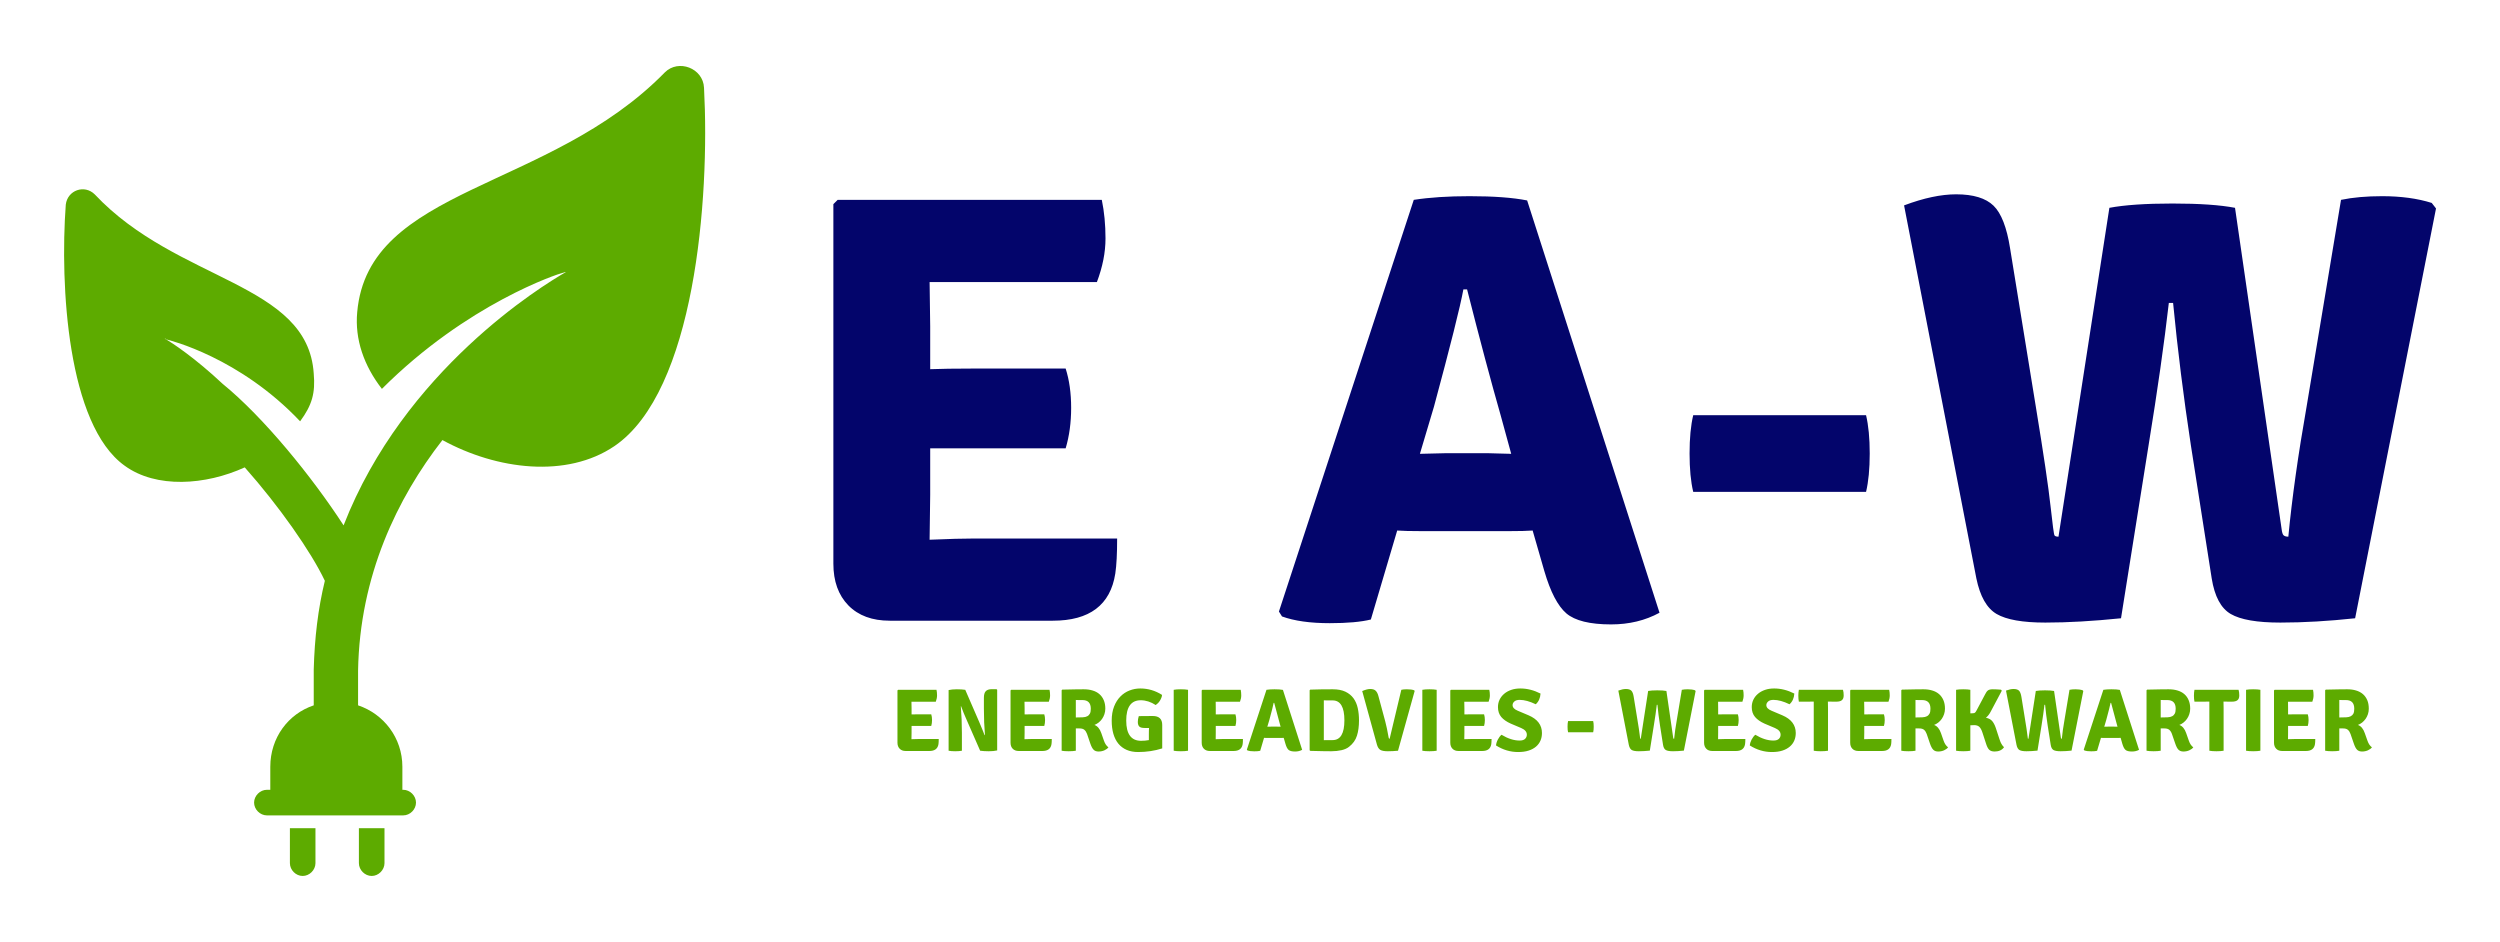
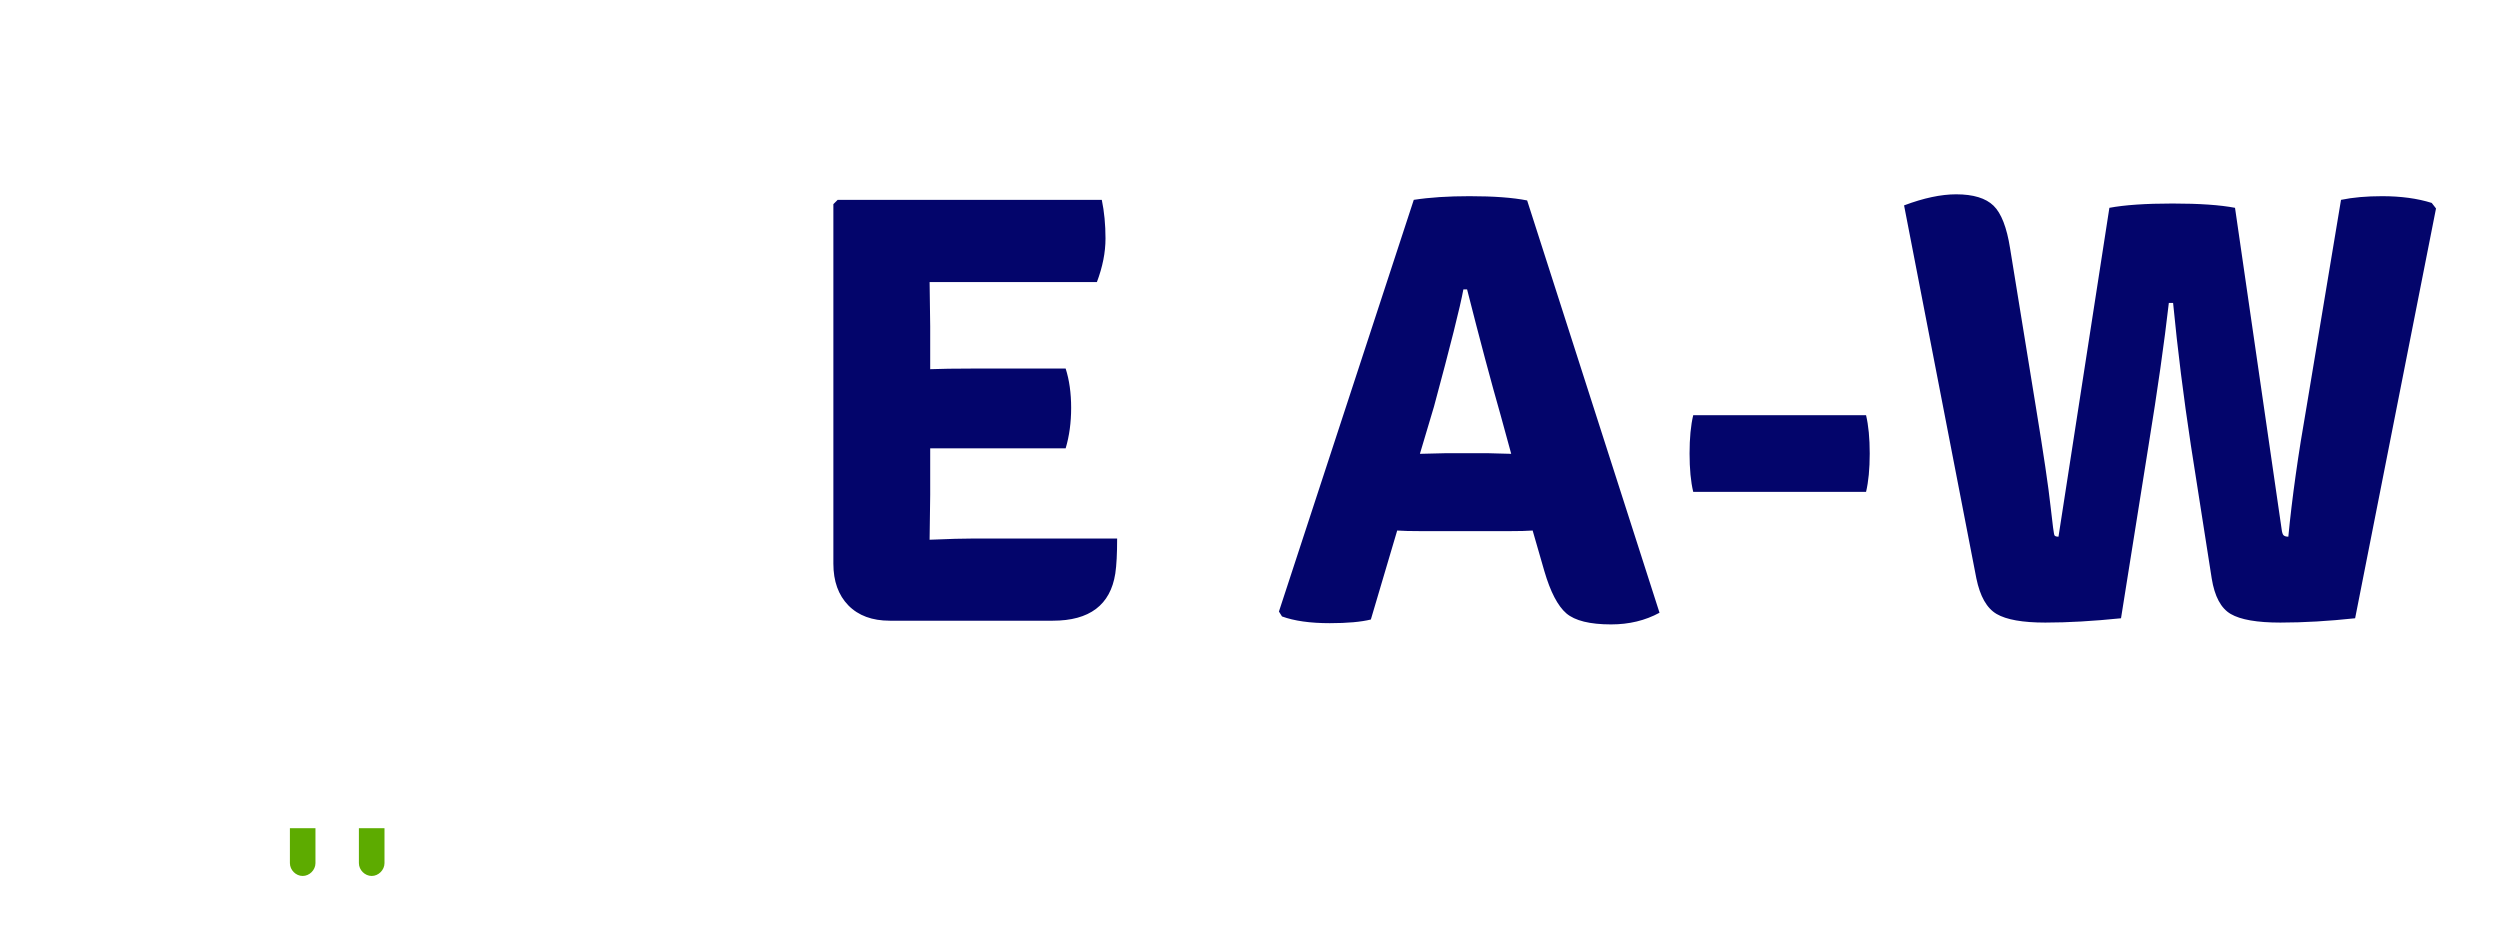
<svg xmlns="http://www.w3.org/2000/svg" width="260px" height="98px" viewBox="0 0 261 98" version="1.1">
  <g id="surface1">
    <path style=" stroke:none;fill-rule:nonzero;fill:rgb(36.471%,67.059%,0%);fill-opacity:1;" d="M 37.469 89.926 C 37.469 90.637 38.094 91.262 38.805 91.262 C 39.516 91.262 40.141 90.637 40.141 89.926 L 40.141 86.273 L 37.469 86.273 Z M 37.469 89.926 " />
    <path style=" stroke:none;fill-rule:nonzero;fill:rgb(36.471%,67.059%,0%);fill-opacity:1;" d="M 30.266 89.926 C 30.266 90.637 30.887 91.262 31.598 91.262 C 32.312 91.262 32.934 90.637 32.934 89.926 L 32.934 86.273 L 30.266 86.273 Z M 30.266 89.926 " />
-     <path style=" stroke:none;fill-rule:nonzero;fill:rgb(36.471%,67.059%,0%);fill-opacity:1;" d="M 73.5 8.977 C 73.41 6.926 70.828 5.949 69.406 7.371 C 57.309 19.75 38.449 19.305 37.293 32.398 C 37.027 35.246 38.004 38.008 39.871 40.41 C 48.77 31.508 58.285 28.391 58.73 28.301 C 58.82 28.301 58.91 28.211 59.086 28.211 C 56.598 29.637 42.184 38.453 35.871 54.66 C 32.578 49.586 27.508 43.352 23.238 39.879 C 20.391 37.207 17.988 35.602 17.188 35.156 C 17.277 35.156 17.277 35.156 17.367 35.246 C 17.723 35.336 25.016 37.117 31.332 43.797 C 32.578 42.105 32.934 40.855 32.754 38.809 C 32.133 29.281 18.523 29.281 9.895 20.109 C 8.824 19.039 7.047 19.664 6.867 21.176 C 6.246 29.637 7.047 44.152 13.008 48.426 C 16.297 50.832 21.457 50.477 25.551 48.605 C 29.109 52.613 32.488 57.422 33.914 60.449 C 33.199 63.387 32.844 66.414 32.754 69.711 L 32.754 73.449 C 30.086 74.34 28.219 76.836 28.219 79.863 L 28.219 82.266 L 27.863 82.266 C 27.152 82.266 26.527 82.891 26.527 83.602 C 26.527 84.316 27.152 84.938 27.863 84.938 L 42.098 84.938 C 42.809 84.938 43.43 84.316 43.43 83.602 C 43.43 82.891 42.809 82.266 42.098 82.266 L 42.008 82.266 L 42.008 79.863 C 42.008 76.836 40.051 74.34 37.383 73.449 L 37.383 69.801 C 37.559 59.914 41.473 51.812 46.188 45.754 C 51.883 48.871 59.176 49.762 64.156 46.379 C 72.52 40.68 74.121 20.641 73.5 8.977 Z M 73.5 8.977 " />
    <path style=" stroke:none;fill-rule:nonzero;fill:rgb(1.176%,1.961%,41.961%);fill-opacity:1;" d="M 97.113 51.484 L 97.051 56.098 L 97.051 56.16 C 99.012 56.074 100.59 56.031 101.785 56.031 L 116.629 56.031 C 116.629 57.613 116.566 58.828 116.438 59.684 C 115.926 62.973 113.75 64.613 109.91 64.613 L 92.891 64.613 C 91.059 64.613 89.617 64.082 88.57 63.016 C 87.527 61.945 87.004 60.496 87.004 58.66 L 87.004 21.125 L 87.453 20.676 L 115.027 20.676 C 115.285 21.914 115.414 23.258 115.414 24.711 C 115.414 26.164 115.113 27.68 114.516 29.258 L 97.051 29.258 L 97.113 33.871 L 97.113 38.355 C 98.223 38.312 99.672 38.289 101.465 38.289 L 111.254 38.289 C 111.637 39.484 111.828 40.852 111.828 42.391 C 111.828 43.926 111.637 45.336 111.254 46.617 L 97.113 46.617 Z M 148.43 55.262 C 147.277 55.262 146.422 55.242 145.867 55.199 L 143.117 64.488 C 142.094 64.742 140.664 64.871 138.832 64.871 C 136.785 64.871 135.121 64.637 133.84 64.168 L 133.52 63.656 L 147.598 20.676 C 149.262 20.418 151.199 20.293 153.418 20.293 C 155.938 20.293 157.941 20.441 159.434 20.738 L 173.254 63.781 C 171.762 64.594 170.074 65 168.199 65 C 165.98 65 164.426 64.613 163.527 63.848 C 162.633 63.078 161.863 61.605 161.227 59.426 L 160.008 55.199 C 159.453 55.242 158.625 55.262 157.516 55.262 Z M 148.238 47.191 L 150.797 47.129 L 155.465 47.129 C 155.68 47.129 156.055 47.141 156.586 47.16 C 157.121 47.184 157.516 47.191 157.77 47.191 L 156.684 43.223 C 155.66 39.637 154.484 35.238 153.164 30.027 L 152.777 30.027 C 152.438 31.863 151.414 35.941 149.707 42.262 Z M 194.816 51.164 L 176.773 51.164 C 176.516 50.098 176.391 48.762 176.391 47.16 C 176.391 45.559 176.516 44.227 176.773 43.156 L 194.816 43.156 C 195.07 44.227 195.199 45.559 195.199 47.16 C 195.199 48.762 195.07 50.098 194.816 51.164 Z M 206.332 60.195 L 198.785 21.254 C 200.832 20.484 202.645 20.098 204.223 20.098 C 206.012 20.098 207.312 20.496 208.125 21.285 C 208.934 22.074 209.512 23.559 209.852 25.734 L 212.539 42.262 C 213.352 47.215 213.863 50.672 214.074 52.637 C 214.289 54.602 214.426 55.625 214.492 55.711 C 214.555 55.797 214.695 55.84 214.906 55.84 L 220.219 21.508 C 221.797 21.211 223.992 21.059 226.809 21.059 C 229.625 21.059 231.797 21.211 233.336 21.508 L 238.195 55.008 C 238.238 55.391 238.312 55.625 238.422 55.711 C 238.527 55.797 238.688 55.84 238.902 55.84 C 239.285 51.828 239.926 47.277 240.82 42.195 L 244.402 20.676 C 245.641 20.418 247.07 20.293 248.691 20.293 C 250.652 20.293 252.379 20.527 253.871 20.996 L 254.32 21.574 L 245.875 64.359 C 243.102 64.656 240.5 64.809 238.07 64.809 C 235.637 64.809 233.91 64.508 232.887 63.91 C 231.863 63.312 231.203 62.074 230.902 60.195 L 228.727 46.297 C 227.961 41.258 227.34 36.305 226.871 31.438 L 226.426 31.438 C 225.953 35.578 225.25 40.531 224.312 46.297 L 221.434 64.359 C 218.531 64.656 215.898 64.809 213.531 64.809 C 211.164 64.809 209.469 64.508 208.445 63.91 C 207.422 63.312 206.719 62.074 206.332 60.195 Z M 206.332 60.195 " />
-     <path style=" stroke:none;fill-rule:nonzero;fill:rgb(36.471%,67.059%,0%);fill-opacity:1;" d="M 95.168 76.305 L 95.156 76.977 L 95.156 76.984 C 95.441 76.973 95.672 76.965 95.844 76.965 L 98.004 76.965 C 98.004 77.195 97.992 77.371 97.977 77.496 C 97.902 77.977 97.586 78.215 97.027 78.215 L 94.551 78.215 C 94.285 78.215 94.078 78.137 93.926 77.98 C 93.773 77.824 93.695 77.613 93.695 77.348 L 93.695 71.891 L 93.762 71.828 L 97.77 71.828 C 97.809 72.008 97.828 72.203 97.828 72.414 C 97.828 72.625 97.781 72.844 97.695 73.074 L 95.156 73.074 L 95.168 73.746 L 95.168 74.398 C 95.328 74.391 95.539 74.387 95.801 74.387 L 97.223 74.387 C 97.277 74.562 97.305 74.762 97.305 74.984 C 97.305 75.207 97.277 75.41 97.223 75.598 L 95.168 75.598 Z M 104.039 71.762 L 104.105 71.828 L 104.105 78.156 C 103.855 78.215 103.562 78.242 103.227 78.242 C 102.887 78.242 102.586 78.223 102.328 78.188 L 100.867 74.852 C 100.695 74.473 100.516 74.035 100.336 73.539 L 100.309 73.551 C 100.383 74.457 100.422 75.383 100.422 76.332 L 100.422 78.188 C 100.23 78.223 99.996 78.242 99.723 78.242 C 99.449 78.242 99.223 78.223 99.035 78.188 L 99.035 71.855 C 99.27 71.801 99.555 71.773 99.887 71.773 C 100.219 71.773 100.516 71.789 100.773 71.828 L 102.215 75.152 C 102.477 75.766 102.668 76.238 102.793 76.566 L 102.828 76.547 C 102.754 75.684 102.719 74.77 102.719 73.801 L 102.719 72.664 C 102.719 72.344 102.781 72.109 102.914 71.973 C 103.043 71.832 103.254 71.762 103.547 71.762 Z M 106.969 76.305 L 106.957 76.977 L 106.957 76.984 C 107.242 76.973 107.473 76.965 107.648 76.965 L 109.805 76.965 C 109.805 77.195 109.797 77.371 109.777 77.496 C 109.703 77.977 109.387 78.215 108.828 78.215 L 106.355 78.215 C 106.086 78.215 105.879 78.137 105.727 77.98 C 105.574 77.824 105.5 77.613 105.5 77.348 L 105.5 71.891 L 105.562 71.828 L 109.57 71.828 C 109.609 72.008 109.629 72.203 109.629 72.414 C 109.629 72.625 109.586 72.844 109.496 73.074 L 106.957 73.074 L 106.969 73.746 L 106.969 74.398 C 107.129 74.391 107.34 74.387 107.602 74.387 L 109.023 74.387 C 109.078 74.562 109.105 74.762 109.105 74.984 C 109.105 75.207 109.078 75.41 109.023 75.598 L 106.969 75.598 Z M 115.395 73.793 C 115.395 73.996 115.363 74.191 115.301 74.375 C 115.238 74.559 115.156 74.723 115.055 74.867 C 114.953 75.012 114.832 75.141 114.691 75.25 C 114.551 75.355 114.406 75.441 114.258 75.496 C 114.582 75.613 114.82 75.898 114.977 76.352 L 115.254 77.145 C 115.359 77.453 115.516 77.684 115.719 77.832 C 115.625 77.957 115.488 78.059 115.301 78.145 C 115.113 78.227 114.91 78.27 114.688 78.27 C 114.465 78.27 114.289 78.207 114.168 78.078 C 114.043 77.953 113.926 77.73 113.82 77.414 L 113.488 76.438 C 113.418 76.25 113.328 76.105 113.211 76.008 C 113.098 75.906 112.926 75.859 112.695 75.859 L 112.316 75.859 L 112.316 78.188 C 112.117 78.223 111.867 78.242 111.57 78.242 C 111.273 78.242 111.027 78.223 110.836 78.188 L 110.836 71.875 L 110.902 71.809 C 111.441 71.797 111.895 71.785 112.266 71.781 C 112.633 71.773 112.922 71.773 113.133 71.773 C 113.477 71.773 113.785 71.812 114.062 71.898 C 114.344 71.98 114.578 72.105 114.773 72.273 C 114.969 72.441 115.121 72.652 115.23 72.906 C 115.34 73.16 115.395 73.457 115.395 73.793 Z M 112.316 72.887 L 112.316 74.715 C 112.594 74.715 112.832 74.707 113.031 74.699 C 113.23 74.691 113.391 74.652 113.512 74.586 C 113.633 74.523 113.723 74.43 113.785 74.312 C 113.848 74.195 113.879 74.023 113.879 73.801 C 113.879 73.199 113.586 72.898 113.004 72.898 L 112.617 72.898 C 112.617 72.898 112.516 72.895 112.316 72.887 Z M 118.891 74.574 L 120.352 74.562 C 121.008 74.562 121.336 74.875 121.336 75.496 L 121.336 77.945 C 120.535 78.199 119.695 78.324 118.816 78.324 C 118.371 78.324 117.973 78.25 117.629 78.102 C 117.285 77.953 116.996 77.738 116.766 77.461 C 116.531 77.18 116.359 76.836 116.238 76.43 C 116.121 76.023 116.062 75.562 116.062 75.047 C 116.062 74.484 116.145 73.992 116.309 73.574 C 116.473 73.152 116.695 72.805 116.969 72.527 C 117.246 72.246 117.562 72.035 117.922 71.898 C 118.281 71.758 118.656 71.688 119.047 71.688 C 119.855 71.688 120.609 71.91 121.316 72.359 C 121.312 72.457 121.289 72.559 121.246 72.66 C 121.207 72.762 121.156 72.863 121.098 72.957 C 121.039 73.055 120.973 73.141 120.895 73.219 C 120.816 73.297 120.738 73.363 120.656 73.418 C 120.145 73.086 119.621 72.918 119.094 72.918 C 118.086 72.918 117.578 73.625 117.578 75.039 C 117.578 76.449 118.098 77.152 119.133 77.152 C 119.273 77.152 119.414 77.145 119.547 77.133 C 119.68 77.121 119.812 77.102 119.941 77.078 L 119.941 76.453 C 119.941 76.312 119.941 76.188 119.945 76.082 C 119.949 75.977 119.953 75.887 119.961 75.812 L 119.496 75.812 C 119.227 75.812 119.043 75.762 118.941 75.66 C 118.84 75.555 118.789 75.395 118.789 75.18 C 118.789 74.992 118.82 74.789 118.891 74.574 Z M 122.535 78.188 L 122.535 71.828 C 122.727 71.789 122.977 71.773 123.281 71.773 C 123.582 71.773 123.836 71.789 124.031 71.828 L 124.031 78.188 C 123.836 78.223 123.582 78.242 123.281 78.242 C 122.977 78.242 122.727 78.223 122.535 78.188 Z M 126.926 76.305 L 126.918 76.977 L 126.918 76.984 C 127.203 76.973 127.43 76.965 127.605 76.965 L 129.762 76.965 C 129.762 77.195 129.754 77.371 129.734 77.496 C 129.66 77.977 129.344 78.215 128.785 78.215 L 126.312 78.215 C 126.047 78.215 125.836 78.137 125.684 77.98 C 125.531 77.824 125.457 77.613 125.457 77.348 L 125.457 71.891 L 125.52 71.828 L 129.531 71.828 C 129.566 72.008 129.586 72.203 129.586 72.414 C 129.586 72.625 129.543 72.844 129.453 73.074 L 126.918 73.074 L 126.926 73.746 L 126.926 74.398 C 127.086 74.391 127.297 74.387 127.559 74.387 L 128.98 74.387 C 129.035 74.562 129.062 74.762 129.062 74.984 C 129.062 75.207 129.035 75.41 128.98 75.598 L 126.926 75.598 Z M 132.34 76.855 C 132.172 76.855 132.047 76.852 131.965 76.844 L 131.566 78.195 C 131.418 78.234 131.211 78.25 130.941 78.25 C 130.645 78.25 130.402 78.219 130.219 78.148 L 130.172 78.074 L 132.219 71.828 C 132.457 71.789 132.742 71.773 133.062 71.773 C 133.43 71.773 133.719 71.793 133.938 71.836 L 135.945 78.094 C 135.73 78.211 135.484 78.27 135.211 78.27 C 134.891 78.27 134.664 78.215 134.531 78.102 C 134.402 77.992 134.289 77.777 134.199 77.461 L 134.02 76.844 C 133.941 76.852 133.82 76.855 133.66 76.855 Z M 132.309 75.68 L 132.684 75.672 L 133.359 75.672 C 133.391 75.672 133.445 75.676 133.523 75.676 C 133.602 75.68 133.66 75.68 133.695 75.68 L 133.539 75.105 C 133.391 74.582 133.219 73.945 133.027 73.188 L 132.969 73.188 C 132.922 73.453 132.773 74.047 132.523 74.965 Z M 140.84 77.777 C 140.641 77.938 140.379 78.055 140.059 78.129 C 139.734 78.203 139.379 78.242 138.988 78.242 C 138.797 78.242 138.52 78.238 138.156 78.234 C 137.793 78.227 137.34 78.219 136.793 78.203 L 136.727 78.141 L 136.727 71.875 L 136.793 71.809 C 137.152 71.797 137.527 71.785 137.914 71.781 C 138.301 71.773 138.707 71.773 139.137 71.773 C 139.664 71.773 140.102 71.855 140.457 72.023 C 140.809 72.191 141.094 72.422 141.305 72.711 C 141.516 73.004 141.664 73.348 141.75 73.742 C 141.836 74.133 141.879 74.559 141.879 75.012 C 141.879 75.633 141.809 76.168 141.664 76.621 C 141.523 77.074 141.246 77.461 140.84 77.777 Z M 139.125 77.078 C 139.945 77.078 140.355 76.391 140.355 75.012 C 140.355 73.629 139.945 72.934 139.125 72.934 L 138.602 72.934 C 138.602 72.934 138.469 72.934 138.207 72.926 L 138.207 77.086 C 138.316 77.082 138.449 77.078 138.602 77.078 Z M 145.078 76.938 L 146.297 71.828 C 146.445 71.789 146.637 71.773 146.875 71.773 C 147.195 71.773 147.449 71.805 147.637 71.875 L 147.691 71.949 L 145.953 78.188 C 145.598 78.223 145.246 78.242 144.887 78.242 C 144.531 78.242 144.273 78.195 144.117 78.105 C 143.957 78.016 143.84 77.84 143.758 77.57 L 142.215 71.957 C 142.551 71.816 142.824 71.742 143.043 71.742 C 143.301 71.742 143.496 71.801 143.617 71.922 C 143.742 72.039 143.84 72.223 143.906 72.48 L 144.621 75.133 C 144.734 75.547 144.852 76.113 144.977 76.828 C 144.988 76.902 145.023 76.938 145.078 76.938 Z M 148.492 78.188 L 148.492 71.828 C 148.684 71.789 148.934 71.773 149.234 71.773 C 149.539 71.773 149.789 71.789 149.988 71.828 L 149.988 78.188 C 149.789 78.223 149.539 78.242 149.234 78.242 C 148.934 78.242 148.684 78.223 148.492 78.188 Z M 152.883 76.305 L 152.871 76.977 L 152.871 76.984 C 153.156 76.973 153.387 76.965 153.559 76.965 L 155.719 76.965 C 155.719 77.195 155.707 77.371 155.691 77.496 C 155.617 77.977 155.301 78.215 154.742 78.215 L 152.266 78.215 C 152 78.215 151.793 78.137 151.641 77.98 C 151.488 77.824 151.41 77.613 151.41 77.348 L 151.41 71.891 L 151.477 71.828 L 155.484 71.828 C 155.523 72.008 155.543 72.203 155.543 72.414 C 155.543 72.625 155.496 72.844 155.41 73.074 L 152.871 73.074 L 152.883 73.746 L 152.883 74.398 C 153.043 74.391 153.254 74.387 153.516 74.387 L 154.938 74.387 C 154.992 74.562 155.02 74.762 155.02 74.984 C 155.02 75.207 154.992 75.41 154.938 75.598 L 152.883 75.598 Z M 156.184 77.637 C 156.203 77.434 156.266 77.227 156.375 77.023 C 156.48 76.816 156.609 76.648 156.758 76.52 C 157.422 76.922 158.051 77.125 158.648 77.125 C 158.906 77.125 159.098 77.066 159.219 76.949 C 159.34 76.828 159.402 76.684 159.402 76.512 C 159.402 76.219 159.207 75.988 158.816 75.82 L 157.719 75.355 C 157.289 75.164 156.961 74.934 156.73 74.664 C 156.504 74.391 156.387 74.051 156.387 73.633 C 156.387 73.348 156.445 73.086 156.559 72.852 C 156.676 72.617 156.836 72.41 157.043 72.238 C 157.25 72.062 157.496 71.93 157.781 71.832 C 158.066 71.734 158.383 71.688 158.73 71.688 C 159.426 71.688 160.125 71.863 160.832 72.219 C 160.801 72.695 160.633 73.07 160.332 73.336 C 159.699 73.031 159.141 72.879 158.656 72.879 C 158.41 72.879 158.223 72.934 158.098 73.047 C 157.973 73.16 157.914 73.285 157.914 73.43 C 157.914 73.672 158.094 73.867 158.461 74.016 L 159.578 74.488 C 160.047 74.688 160.398 74.941 160.633 75.254 C 160.863 75.562 160.98 75.922 160.98 76.332 C 160.98 76.625 160.93 76.891 160.824 77.133 C 160.719 77.375 160.562 77.586 160.355 77.762 C 160.145 77.938 159.887 78.078 159.578 78.176 C 159.266 78.277 158.906 78.324 158.488 78.324 C 157.684 78.324 156.914 78.098 156.184 77.637 Z M 166.328 76.258 L 163.707 76.258 C 163.668 76.105 163.652 75.91 163.652 75.676 C 163.652 75.445 163.668 75.25 163.707 75.094 L 166.328 75.094 C 166.367 75.25 166.383 75.445 166.383 75.676 C 166.383 75.91 166.367 76.105 166.328 76.258 Z M 170.047 77.57 L 168.953 71.91 C 169.25 71.801 169.512 71.742 169.742 71.742 C 170.004 71.742 170.191 71.801 170.309 71.914 C 170.426 72.031 170.512 72.246 170.559 72.562 L 170.949 74.965 C 171.07 75.684 171.145 76.188 171.176 76.473 C 171.207 76.758 171.227 76.906 171.234 76.918 C 171.242 76.934 171.266 76.938 171.297 76.938 L 172.066 71.949 C 172.297 71.906 172.617 71.883 173.023 71.883 C 173.434 71.883 173.75 71.906 173.973 71.949 L 174.68 76.816 C 174.688 76.875 174.695 76.906 174.711 76.918 C 174.727 76.934 174.75 76.938 174.781 76.938 C 174.84 76.355 174.93 75.695 175.062 74.957 L 175.582 71.828 C 175.762 71.789 175.969 71.773 176.207 71.773 C 176.492 71.773 176.742 71.805 176.957 71.875 L 177.023 71.957 L 175.797 78.176 C 175.395 78.219 175.016 78.242 174.66 78.242 C 174.309 78.242 174.059 78.199 173.91 78.113 C 173.758 78.023 173.664 77.844 173.621 77.57 L 173.305 75.551 C 173.191 74.82 173.102 74.098 173.035 73.391 L 172.969 73.391 C 172.902 73.992 172.797 74.715 172.66 75.551 L 172.242 78.176 C 171.82 78.219 171.438 78.242 171.094 78.242 C 170.75 78.242 170.504 78.199 170.355 78.113 C 170.207 78.023 170.105 77.844 170.047 77.57 Z M 179.375 76.305 L 179.367 76.977 L 179.367 76.984 C 179.652 76.973 179.883 76.965 180.055 76.965 L 182.215 76.965 C 182.215 77.195 182.203 77.371 182.184 77.496 C 182.109 77.977 181.793 78.215 181.238 78.215 L 178.762 78.215 C 178.496 78.215 178.285 78.137 178.137 77.98 C 177.984 77.824 177.906 77.613 177.906 77.348 L 177.906 71.891 L 177.973 71.828 L 181.98 71.828 C 182.02 72.008 182.035 72.203 182.035 72.414 C 182.035 72.625 181.992 72.844 181.906 73.074 L 179.367 73.074 L 179.375 73.746 L 179.375 74.398 C 179.539 74.391 179.75 74.387 180.008 74.387 L 181.434 74.387 C 181.488 74.562 181.516 74.762 181.516 74.984 C 181.516 75.207 181.488 75.41 181.434 75.598 L 179.375 75.598 Z M 182.68 77.637 C 182.695 77.434 182.762 77.227 182.867 77.023 C 182.977 76.816 183.105 76.648 183.254 76.52 C 183.918 76.922 184.547 77.125 185.141 77.125 C 185.402 77.125 185.594 77.066 185.715 76.949 C 185.836 76.828 185.895 76.684 185.895 76.512 C 185.895 76.219 185.699 75.988 185.309 75.82 L 184.211 75.355 C 183.785 75.164 183.457 74.934 183.227 74.664 C 182.996 74.391 182.883 74.051 182.883 73.633 C 182.883 73.348 182.941 73.086 183.055 72.852 C 183.168 72.617 183.332 72.41 183.539 72.238 C 183.746 72.062 183.992 71.93 184.277 71.832 C 184.562 71.734 184.879 71.688 185.227 71.688 C 185.922 71.688 186.621 71.863 187.328 72.219 C 187.297 72.695 187.129 73.07 186.824 73.336 C 186.191 73.031 185.637 72.879 185.152 72.879 C 184.902 72.879 184.719 72.934 184.594 73.047 C 184.469 73.16 184.406 73.285 184.406 73.43 C 184.406 73.672 184.59 73.867 184.957 74.016 L 186.074 74.488 C 186.543 74.688 186.895 74.941 187.129 75.254 C 187.359 75.562 187.477 75.922 187.477 76.332 C 187.477 76.625 187.426 76.891 187.32 77.133 C 187.215 77.375 187.059 77.586 186.848 77.762 C 186.641 77.938 186.383 78.078 186.074 78.176 C 185.762 78.277 185.398 78.324 184.984 78.324 C 184.18 78.324 183.41 78.098 182.68 77.637 Z M 190.832 73.055 L 190.844 73.746 L 190.844 78.188 C 190.633 78.223 190.383 78.242 190.09 78.242 C 189.797 78.242 189.555 78.223 189.355 78.188 L 189.355 73.055 L 188.762 73.066 L 187.801 73.066 C 187.766 72.887 187.746 72.68 187.746 72.445 C 187.746 72.215 187.766 72.008 187.801 71.828 L 192.406 71.828 C 192.457 71.988 192.48 72.184 192.48 72.414 C 192.48 72.645 192.418 72.809 192.293 72.91 C 192.172 73.016 191.973 73.066 191.699 73.066 L 191.43 73.066 L 190.844 73.055 Z M 194.629 76.305 L 194.617 76.977 L 194.617 76.984 C 194.902 76.973 195.133 76.965 195.309 76.965 L 197.465 76.965 C 197.465 77.195 197.457 77.371 197.438 77.496 C 197.363 77.977 197.047 78.215 196.488 78.215 L 194.016 78.215 C 193.746 78.215 193.539 78.137 193.387 77.98 C 193.234 77.824 193.16 77.613 193.16 77.348 L 193.16 71.891 L 193.223 71.828 L 197.23 71.828 C 197.27 72.008 197.289 72.203 197.289 72.414 C 197.289 72.625 197.246 72.844 197.156 73.074 L 194.617 73.074 L 194.629 73.746 L 194.629 74.398 C 194.789 74.391 195 74.387 195.262 74.387 L 196.684 74.387 C 196.738 74.562 196.766 74.762 196.766 74.984 C 196.766 75.207 196.738 75.41 196.684 75.598 L 194.629 75.598 Z M 203.055 73.793 C 203.055 73.996 203.023 74.191 202.961 74.375 C 202.898 74.559 202.816 74.723 202.715 74.867 C 202.613 75.012 202.492 75.141 202.352 75.25 C 202.211 75.355 202.066 75.441 201.918 75.496 C 202.242 75.613 202.48 75.898 202.637 76.352 L 202.914 77.145 C 203.02 77.453 203.176 77.684 203.379 77.832 C 203.285 77.957 203.148 78.059 202.961 78.145 C 202.773 78.227 202.57 78.27 202.348 78.27 C 202.125 78.27 201.949 78.207 201.828 78.078 C 201.703 77.953 201.586 77.73 201.48 77.414 L 201.148 76.438 C 201.078 76.25 200.988 76.105 200.875 76.008 C 200.758 75.906 200.586 75.859 200.355 75.859 L 199.977 75.859 L 199.977 78.188 C 199.777 78.223 199.531 78.242 199.23 78.242 C 198.934 78.242 198.688 78.223 198.496 78.188 L 198.496 71.875 L 198.562 71.809 C 199.102 71.797 199.555 71.785 199.926 71.781 C 200.293 71.773 200.582 71.773 200.793 71.773 C 201.137 71.773 201.445 71.812 201.723 71.898 C 202.004 71.98 202.238 72.105 202.434 72.273 C 202.629 72.441 202.781 72.652 202.891 72.906 C 203 73.16 203.055 73.457 203.055 73.793 Z M 199.977 72.887 L 199.977 74.715 C 200.254 74.715 200.492 74.707 200.691 74.699 C 200.891 74.691 201.051 74.652 201.172 74.586 C 201.293 74.523 201.383 74.43 201.445 74.312 C 201.508 74.195 201.539 74.023 201.539 73.801 C 201.539 73.199 201.246 72.898 200.664 72.898 L 200.277 72.898 C 200.277 72.898 200.176 72.895 199.977 72.887 Z M 209.219 77.824 C 209.008 78.121 208.68 78.27 208.234 78.27 C 207.98 78.27 207.789 78.203 207.66 78.074 C 207.535 77.945 207.426 77.723 207.332 77.414 L 206.977 76.324 C 206.887 76.031 206.773 75.824 206.645 75.699 C 206.512 75.574 206.336 75.516 206.113 75.516 C 206.039 75.516 205.902 75.52 205.703 75.531 L 205.703 78.188 C 205.512 78.223 205.266 78.242 204.961 78.242 C 204.656 78.242 204.41 78.223 204.215 78.188 L 204.215 71.828 C 204.41 71.789 204.656 71.773 204.961 71.773 C 205.266 71.773 205.512 71.789 205.703 71.828 L 205.703 74.285 L 205.945 74.277 C 206.059 74.277 206.137 74.254 206.188 74.215 C 206.238 74.176 206.297 74.09 206.363 73.961 L 207.25 72.293 C 207.34 72.102 207.441 71.965 207.547 71.887 C 207.652 71.809 207.816 71.773 208.039 71.773 C 208.285 71.773 208.574 71.785 208.902 71.816 L 208.988 71.922 L 207.852 74.062 C 207.711 74.348 207.535 74.574 207.332 74.742 C 207.625 74.805 207.844 74.922 207.988 75.094 C 208.133 75.27 208.254 75.5 208.355 75.793 L 208.734 76.949 C 208.785 77.09 208.824 77.195 208.848 77.266 C 208.871 77.332 208.934 77.449 209.035 77.609 C 209.078 77.672 209.141 77.742 209.219 77.824 Z M 210.523 77.57 L 209.426 71.91 C 209.723 71.801 209.984 71.742 210.215 71.742 C 210.477 71.742 210.664 71.801 210.781 71.914 C 210.898 72.031 210.984 72.246 211.035 72.562 L 211.422 74.965 C 211.543 75.684 211.617 76.188 211.648 76.473 C 211.68 76.758 211.699 76.906 211.707 76.918 C 211.715 76.934 211.738 76.938 211.77 76.938 L 212.539 71.949 C 212.77 71.906 213.09 71.883 213.496 71.883 C 213.906 71.883 214.223 71.906 214.445 71.949 L 215.152 76.816 C 215.16 76.875 215.172 76.906 215.188 76.918 C 215.199 76.934 215.223 76.938 215.254 76.938 C 215.312 76.355 215.402 75.695 215.535 74.957 L 216.055 71.828 C 216.234 71.789 216.441 71.773 216.68 71.773 C 216.965 71.773 217.215 71.805 217.43 71.875 L 217.496 71.957 L 216.27 78.176 C 215.867 78.219 215.488 78.242 215.133 78.242 C 214.781 78.242 214.531 78.199 214.383 78.113 C 214.23 78.023 214.137 77.844 214.094 77.57 L 213.777 75.551 C 213.664 74.82 213.574 74.098 213.508 73.391 L 213.441 73.391 C 213.375 73.992 213.27 74.715 213.137 75.551 L 212.715 78.176 C 212.293 78.219 211.91 78.242 211.566 78.242 C 211.223 78.242 210.977 78.199 210.828 78.113 C 210.68 78.023 210.578 77.844 210.523 77.57 Z M 219.711 76.855 C 219.543 76.855 219.418 76.852 219.34 76.844 L 218.938 78.195 C 218.789 78.234 218.582 78.25 218.316 78.25 C 218.016 78.25 217.777 78.219 217.59 78.148 L 217.543 78.074 L 219.59 71.828 C 219.832 71.789 220.113 71.773 220.434 71.773 C 220.801 71.773 221.094 71.793 221.309 71.836 L 223.316 78.094 C 223.102 78.211 222.855 78.27 222.582 78.27 C 222.262 78.27 222.035 78.215 221.906 78.102 C 221.773 77.992 221.664 77.777 221.57 77.461 L 221.395 76.844 C 221.312 76.852 221.191 76.855 221.031 76.855 Z M 219.684 75.68 L 220.055 75.672 L 220.734 75.672 C 220.766 75.672 220.816 75.676 220.895 75.676 C 220.973 75.68 221.031 75.68 221.066 75.68 L 220.91 75.105 C 220.762 74.582 220.59 73.945 220.398 73.188 L 220.344 73.188 C 220.293 73.453 220.145 74.047 219.895 74.965 Z M 228.656 73.793 C 228.656 73.996 228.625 74.191 228.562 74.375 C 228.5 74.559 228.418 74.723 228.316 74.867 C 228.215 75.012 228.094 75.141 227.953 75.25 C 227.816 75.355 227.672 75.441 227.523 75.496 C 227.844 75.613 228.082 75.898 228.238 76.352 L 228.516 77.145 C 228.621 77.453 228.777 77.684 228.98 77.832 C 228.891 77.957 228.75 78.059 228.562 78.145 C 228.379 78.227 228.172 78.27 227.949 78.27 C 227.727 78.27 227.555 78.207 227.43 78.078 C 227.305 77.953 227.191 77.73 227.086 77.414 L 226.75 76.438 C 226.684 76.25 226.59 76.105 226.477 76.008 C 226.359 75.906 226.188 75.859 225.961 75.859 L 225.578 75.859 L 225.578 78.188 C 225.379 78.223 225.133 78.242 224.836 78.242 C 224.535 78.242 224.293 78.223 224.098 78.188 L 224.098 71.875 L 224.164 71.809 C 224.703 71.797 225.156 71.785 225.527 71.781 C 225.895 71.773 226.188 71.773 226.398 71.773 C 226.738 71.773 227.047 71.812 227.328 71.898 C 227.605 71.98 227.844 72.105 228.039 72.273 C 228.234 72.441 228.387 72.652 228.492 72.906 C 228.602 73.16 228.656 73.457 228.656 73.793 Z M 225.578 72.887 L 225.578 74.715 C 225.855 74.715 226.098 74.707 226.293 74.699 C 226.492 74.691 226.652 74.652 226.773 74.586 C 226.895 74.523 226.984 74.43 227.047 74.312 C 227.109 74.195 227.141 74.023 227.141 73.801 C 227.141 73.199 226.848 72.898 226.266 72.898 L 225.879 72.898 C 225.879 72.898 225.781 72.895 225.578 72.887 Z M 232.133 73.055 L 232.145 73.746 L 232.145 78.188 C 231.934 78.223 231.684 78.242 231.391 78.242 C 231.098 78.242 230.855 78.223 230.656 78.188 L 230.656 73.055 L 230.062 73.066 L 229.102 73.066 C 229.066 72.887 229.047 72.68 229.047 72.445 C 229.047 72.215 229.066 72.008 229.102 71.828 L 233.707 71.828 C 233.754 71.988 233.781 72.184 233.781 72.414 C 233.781 72.645 233.719 72.809 233.594 72.91 C 233.469 73.016 233.273 73.066 233 73.066 L 232.73 73.066 L 232.145 73.055 Z M 234.488 78.188 L 234.488 71.828 C 234.68 71.789 234.926 71.773 235.23 71.773 C 235.535 71.773 235.785 71.789 235.984 71.828 L 235.984 78.188 C 235.785 78.223 235.535 78.242 235.23 78.242 C 234.926 78.242 234.68 78.223 234.488 78.188 Z M 238.875 76.305 L 238.867 76.977 L 238.867 76.984 C 239.152 76.973 239.383 76.965 239.555 76.965 L 241.715 76.965 C 241.715 77.195 241.703 77.371 241.684 77.496 C 241.609 77.977 241.293 78.215 240.738 78.215 L 238.262 78.215 C 237.996 78.215 237.789 78.137 237.637 77.98 C 237.484 77.824 237.406 77.613 237.406 77.348 L 237.406 71.891 L 237.473 71.828 L 241.48 71.828 C 241.52 72.008 241.535 72.203 241.535 72.414 C 241.535 72.625 241.492 72.844 241.406 73.074 L 238.867 73.074 L 238.875 73.746 L 238.875 74.398 C 239.039 74.391 239.25 74.387 239.508 74.387 L 240.934 74.387 C 240.988 74.562 241.016 74.762 241.016 74.984 C 241.016 75.207 240.988 75.41 240.934 75.598 L 238.875 75.598 Z M 247.301 73.793 C 247.301 73.996 247.273 74.191 247.211 74.375 C 247.148 74.559 247.066 74.723 246.965 74.867 C 246.859 75.012 246.738 75.141 246.602 75.25 C 246.461 75.355 246.316 75.441 246.168 75.496 C 246.492 75.613 246.73 75.898 246.883 76.352 L 247.164 77.145 C 247.27 77.453 247.422 77.684 247.629 77.832 C 247.535 77.957 247.395 78.059 247.211 78.145 C 247.023 78.227 246.82 78.27 246.598 78.27 C 246.371 78.27 246.199 78.207 246.074 78.078 C 245.949 77.953 245.836 77.73 245.73 77.414 L 245.395 76.438 C 245.328 76.25 245.238 76.105 245.121 76.008 C 245.008 75.906 244.836 75.859 244.605 75.859 L 244.223 75.859 L 244.223 78.188 C 244.027 78.223 243.777 78.242 243.48 78.242 C 243.184 78.242 242.938 78.223 242.746 78.188 L 242.746 71.875 L 242.812 71.809 C 243.352 71.797 243.805 71.785 244.172 71.781 C 244.543 71.773 244.832 71.773 245.043 71.773 C 245.383 71.773 245.695 71.812 245.973 71.898 C 246.25 71.98 246.488 72.105 246.684 72.273 C 246.879 72.441 247.031 72.652 247.141 72.906 C 247.25 73.16 247.301 73.457 247.301 73.793 Z M 244.223 72.887 L 244.223 74.715 C 244.504 74.715 244.742 74.707 244.941 74.699 C 245.141 74.691 245.297 74.652 245.418 74.586 C 245.539 74.523 245.633 74.43 245.695 74.312 C 245.754 74.195 245.785 74.023 245.785 73.801 C 245.785 73.199 245.496 72.898 244.914 72.898 L 244.527 72.898 C 244.527 72.898 244.426 72.895 244.223 72.887 Z M 244.223 72.887 " />
  </g>
</svg>